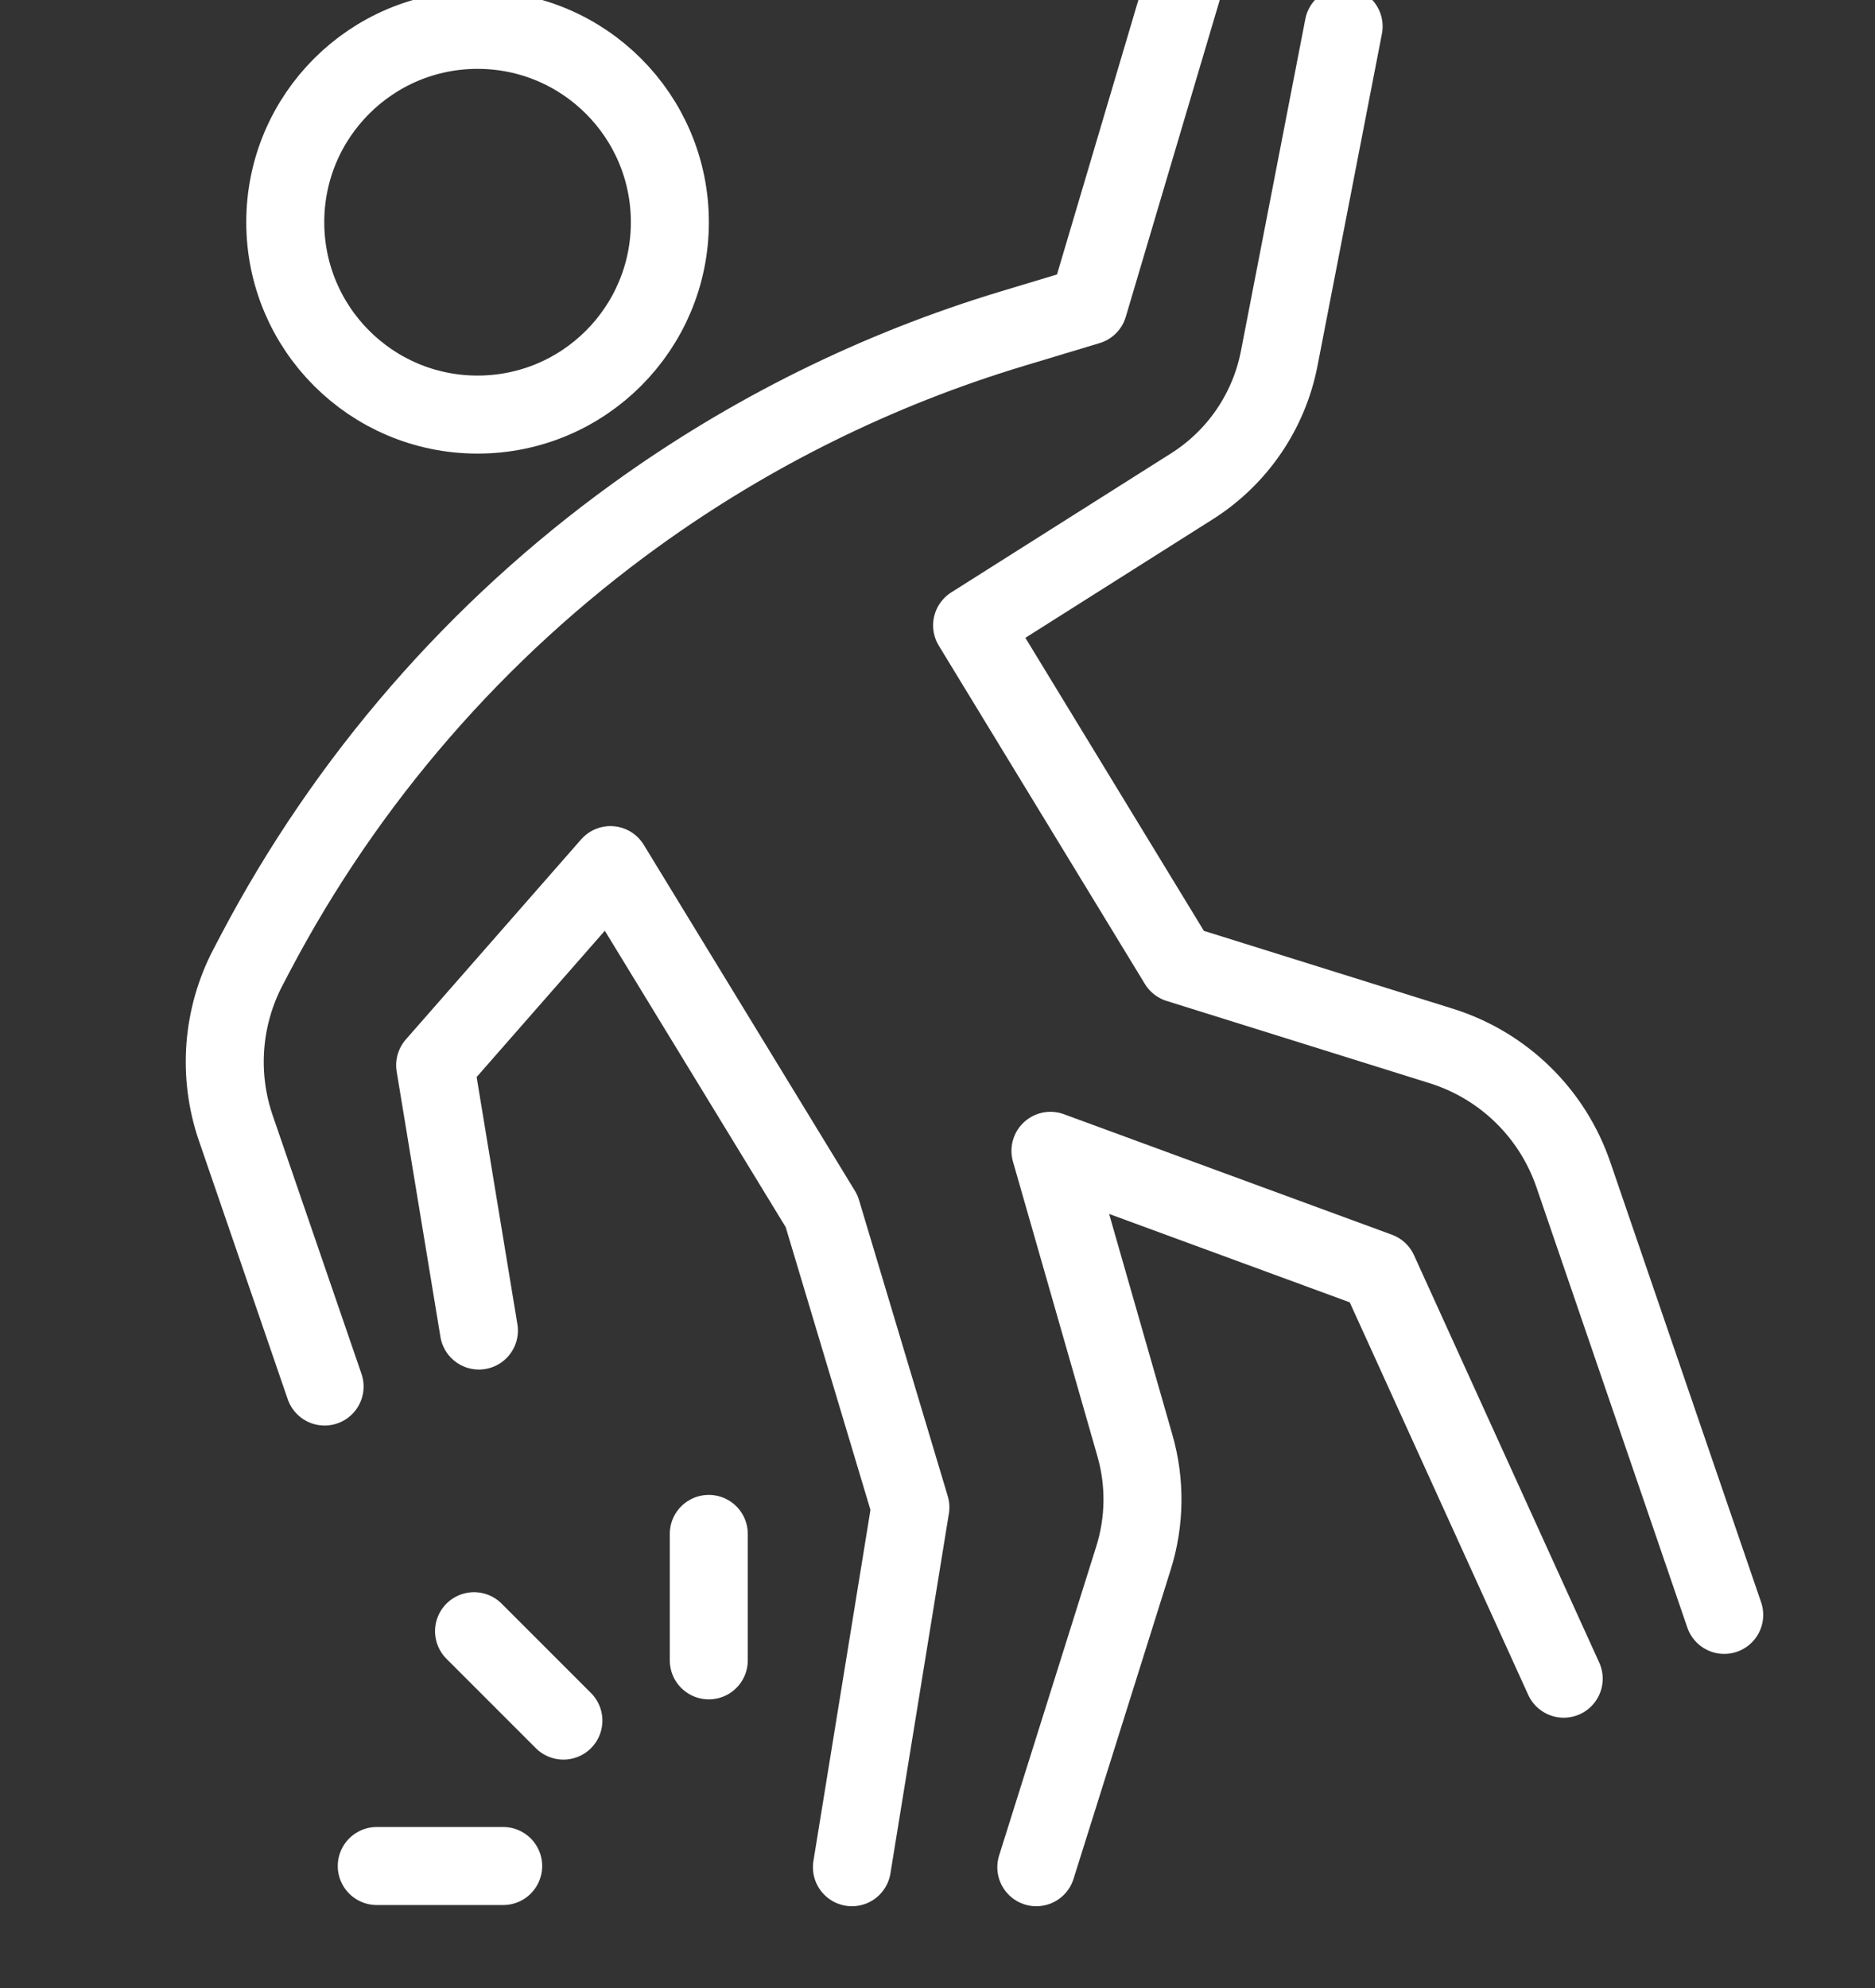
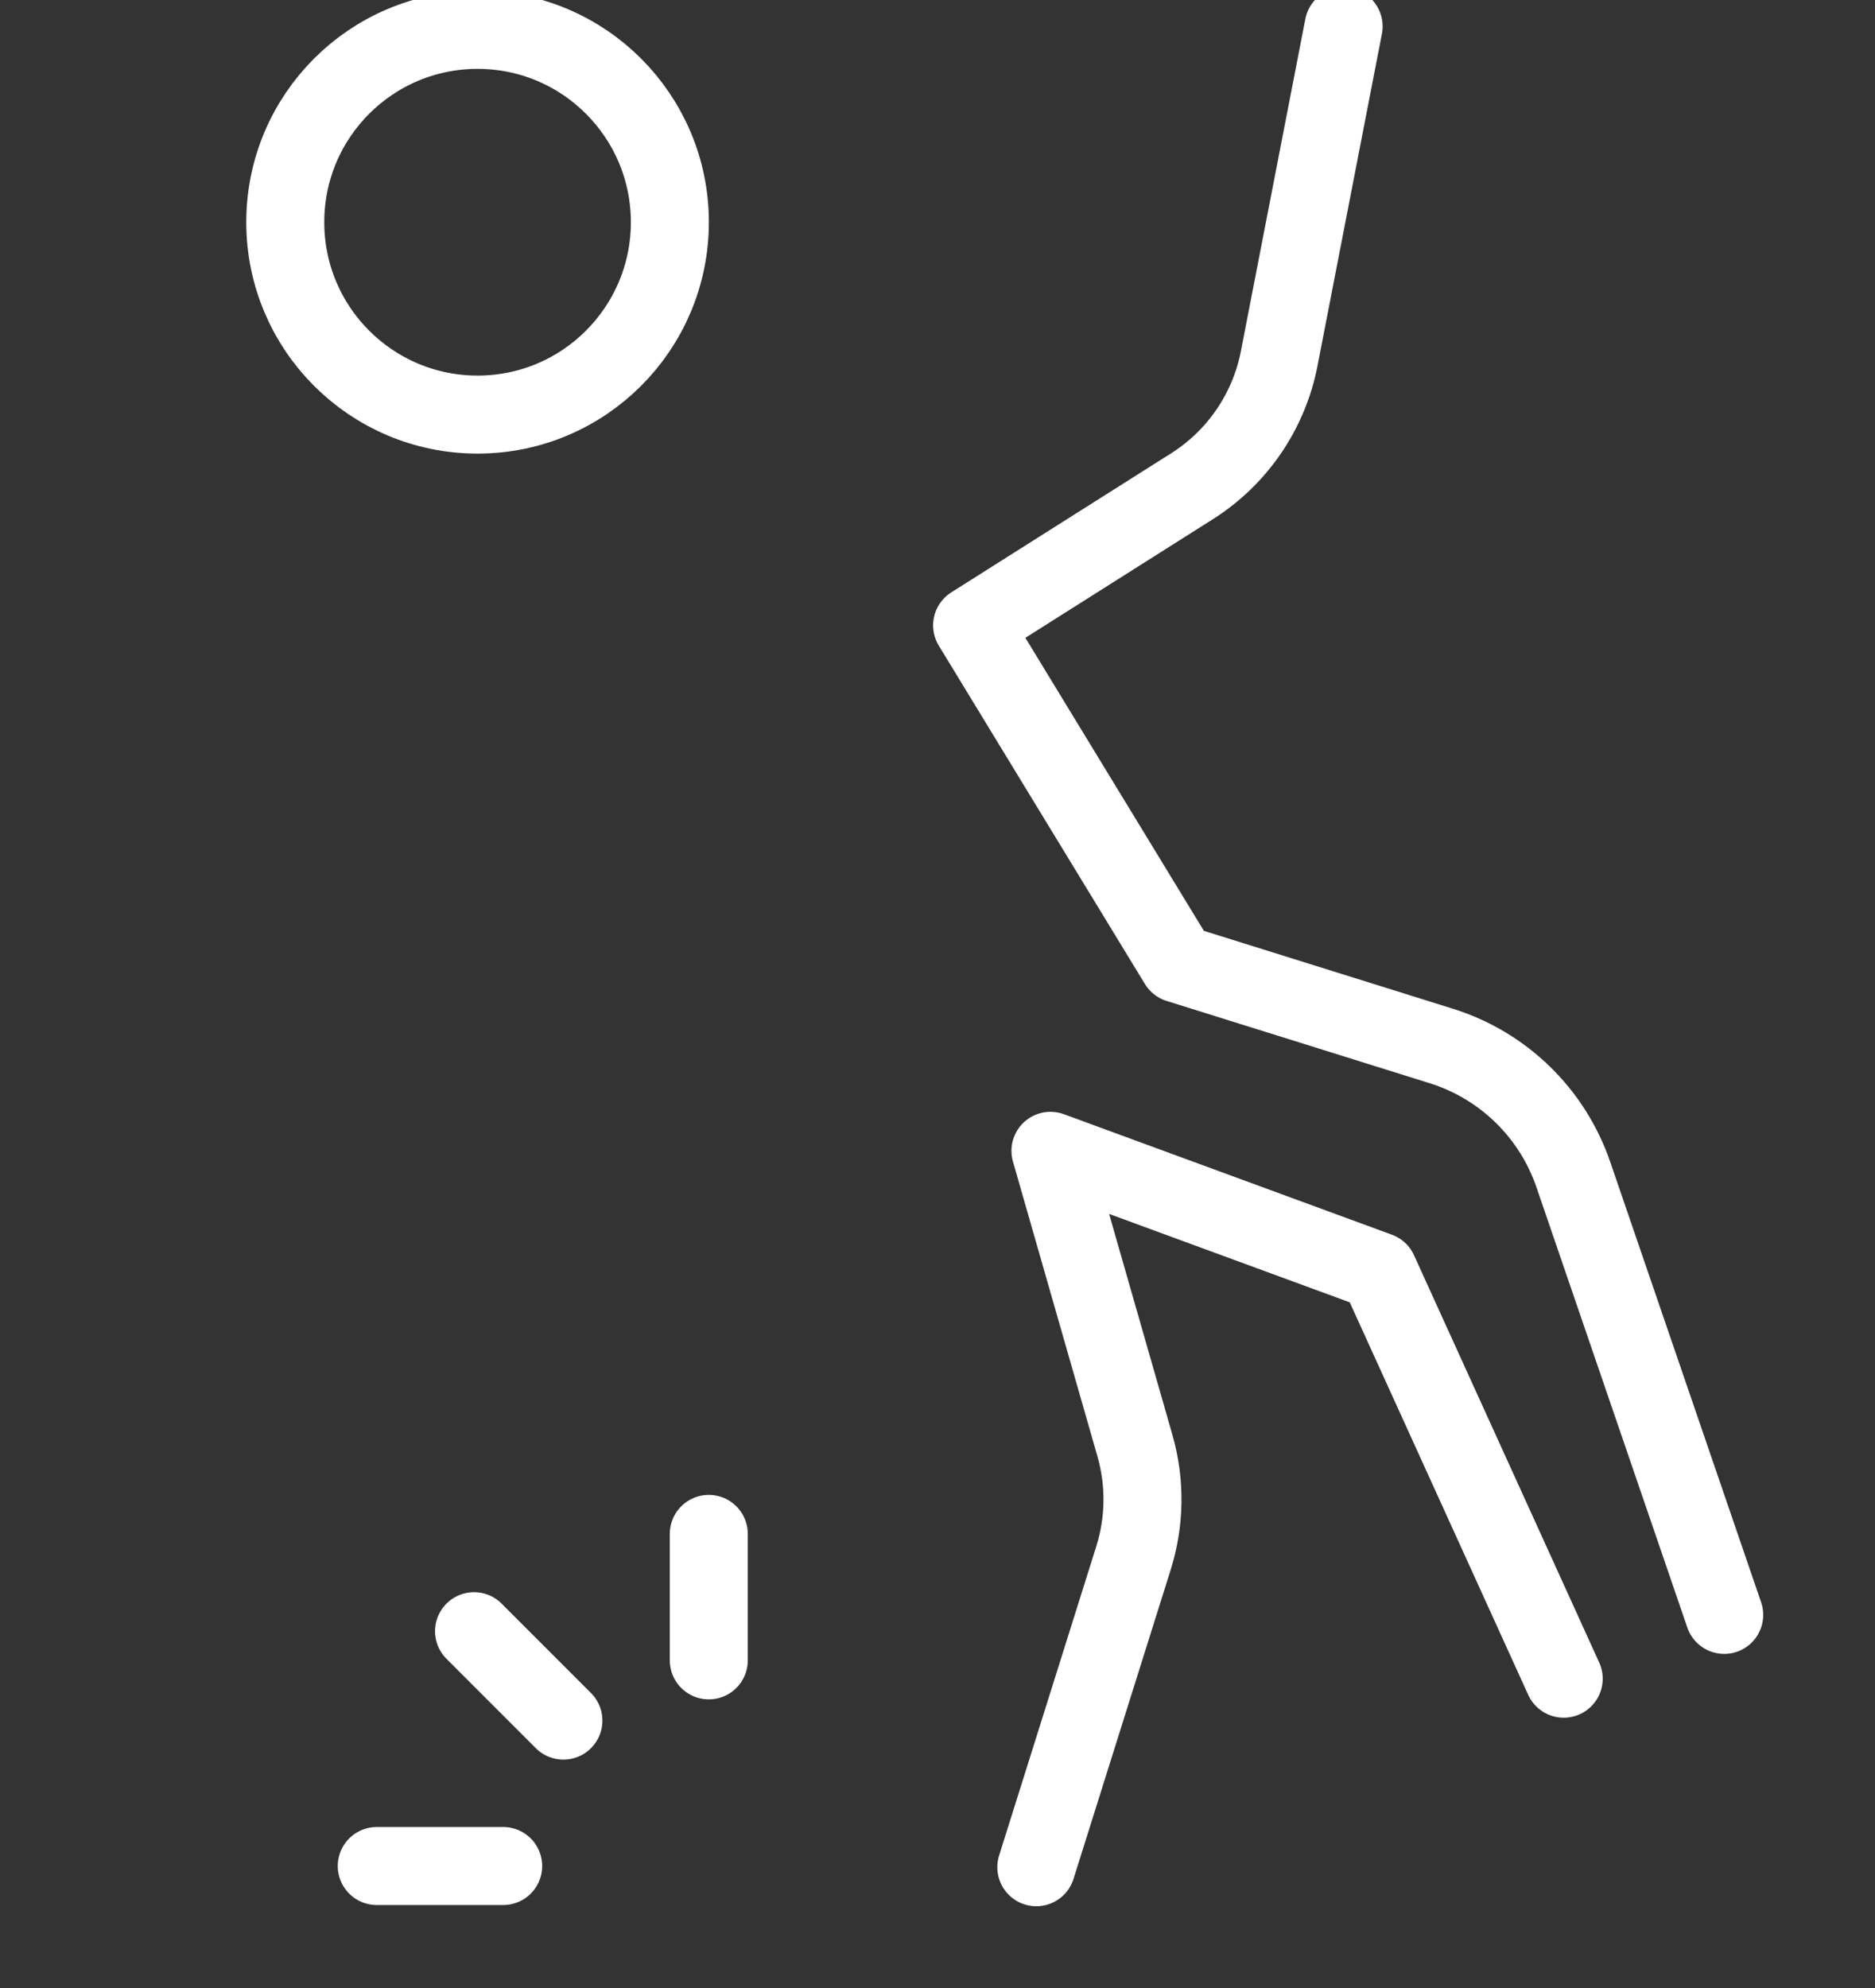
<svg xmlns="http://www.w3.org/2000/svg" preserveAspectRatio="none" width="100%" height="100%" overflow="visible" style="display: block;" viewBox="0 0 50 53" fill="none">
  <rect x="0" y="0" width="50" height="53" fill="#333333" stroke="none" />
  <g id="Icon" clip-path="url(#clip0_0_884)">
    <path id="Vector" d="M12.735 11.053C15.567 11.053 17.863 8.757 17.863 5.924C17.863 3.092 15.567 0.796 12.735 0.796C9.903 0.796 7.607 3.092 7.607 5.924C7.607 8.757 9.903 11.053 12.735 11.053Z" stroke="white" stroke-width="2.08" stroke-linecap="round" stroke-linejoin="round" />
-     <path id="Vector_2" d="M31.59 -0.5L29.024 8.151L26.99 8.764C23.393 9.849 20 11.528 16.951 13.729C12.713 16.79 9.241 20.789 6.807 25.417L6.619 25.776C5.921 27.103 5.801 28.661 6.29 30.08L8.656 36.965" stroke="white" stroke-width="2.08" stroke-linecap="round" stroke-linejoin="round" />
    <path id="Vector_3" d="M35.83 0.704L34.112 9.558C33.839 10.965 32.997 12.198 31.786 12.964L25.923 16.672L31.419 25.692L38.432 27.885C40.087 28.402 41.394 29.675 41.956 31.315L45.979 43.053" stroke="white" stroke-width="2.08" stroke-linecap="round" stroke-linejoin="round" />
-     <path id="Vector_4" d="M12.771 35.472L11.604 28.398L16.279 23.064L21.91 32.289L24.277 40.185L22.718 49.78" stroke="white" stroke-width="2.08" stroke-linecap="round" stroke-linejoin="round" />
    <path id="Vector_5" d="M27.635 49.78L30.227 41.535C30.532 40.563 30.546 39.521 30.265 38.541L28.012 30.681L36.76 33.894L41.699 44.754" stroke="white" stroke-width="2.08" stroke-linecap="round" stroke-linejoin="round" />
    <path id="Vector_6" d="M12.641 43.488L15.024 45.871" stroke="white" stroke-width="2.08" stroke-linecap="round" stroke-linejoin="round" />
    <path id="Vector_7" d="M10.047 49.748H13.418" stroke="white" stroke-width="2.08" stroke-linecap="round" stroke-linejoin="round" />
    <path id="Vector_8" d="M18.901 44.265V40.894" stroke="white" stroke-width="2.08" stroke-linecap="round" stroke-linejoin="round" />
    <path id="Vector_9" d="M4.313 54.124H36.224" stroke="white" stroke-width="2.08" stroke-linecap="round" stroke-linejoin="round" />
  </g>
  <defs>
    <clipPath id="clip0_0_884">
      <rect width="50" height="52.985" fill="white" />
    </clipPath>
  </defs>
</svg>